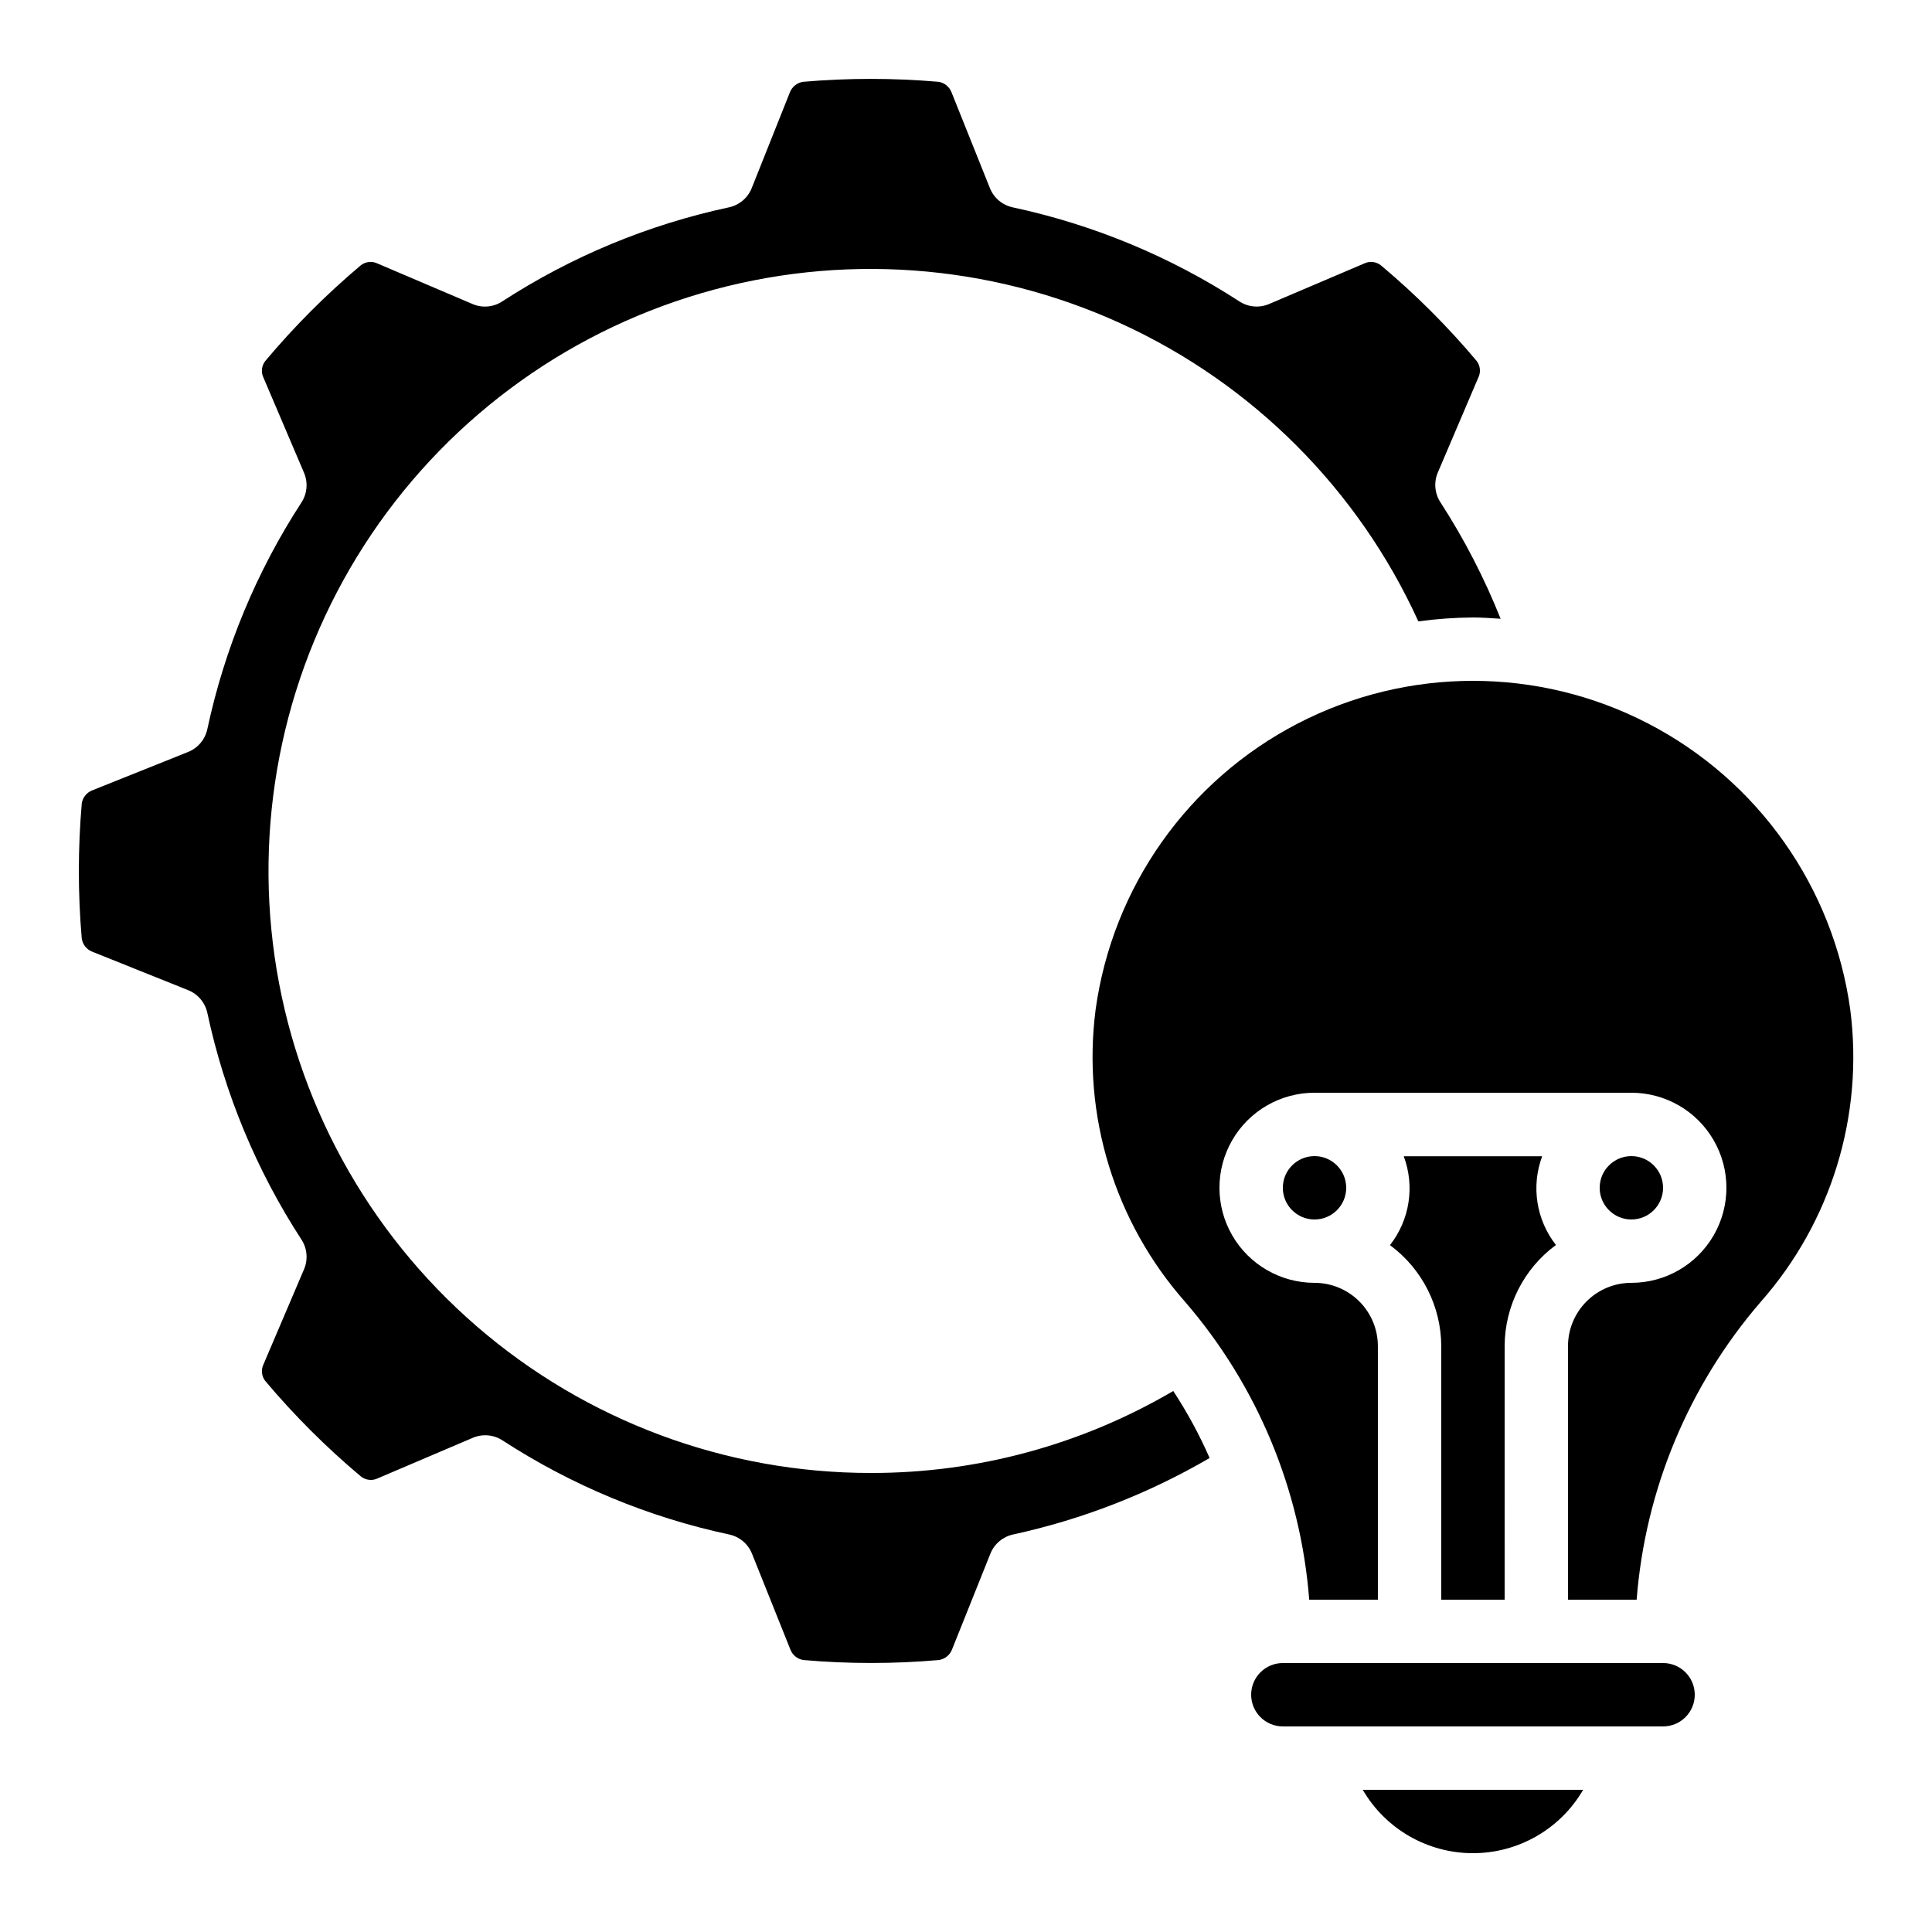
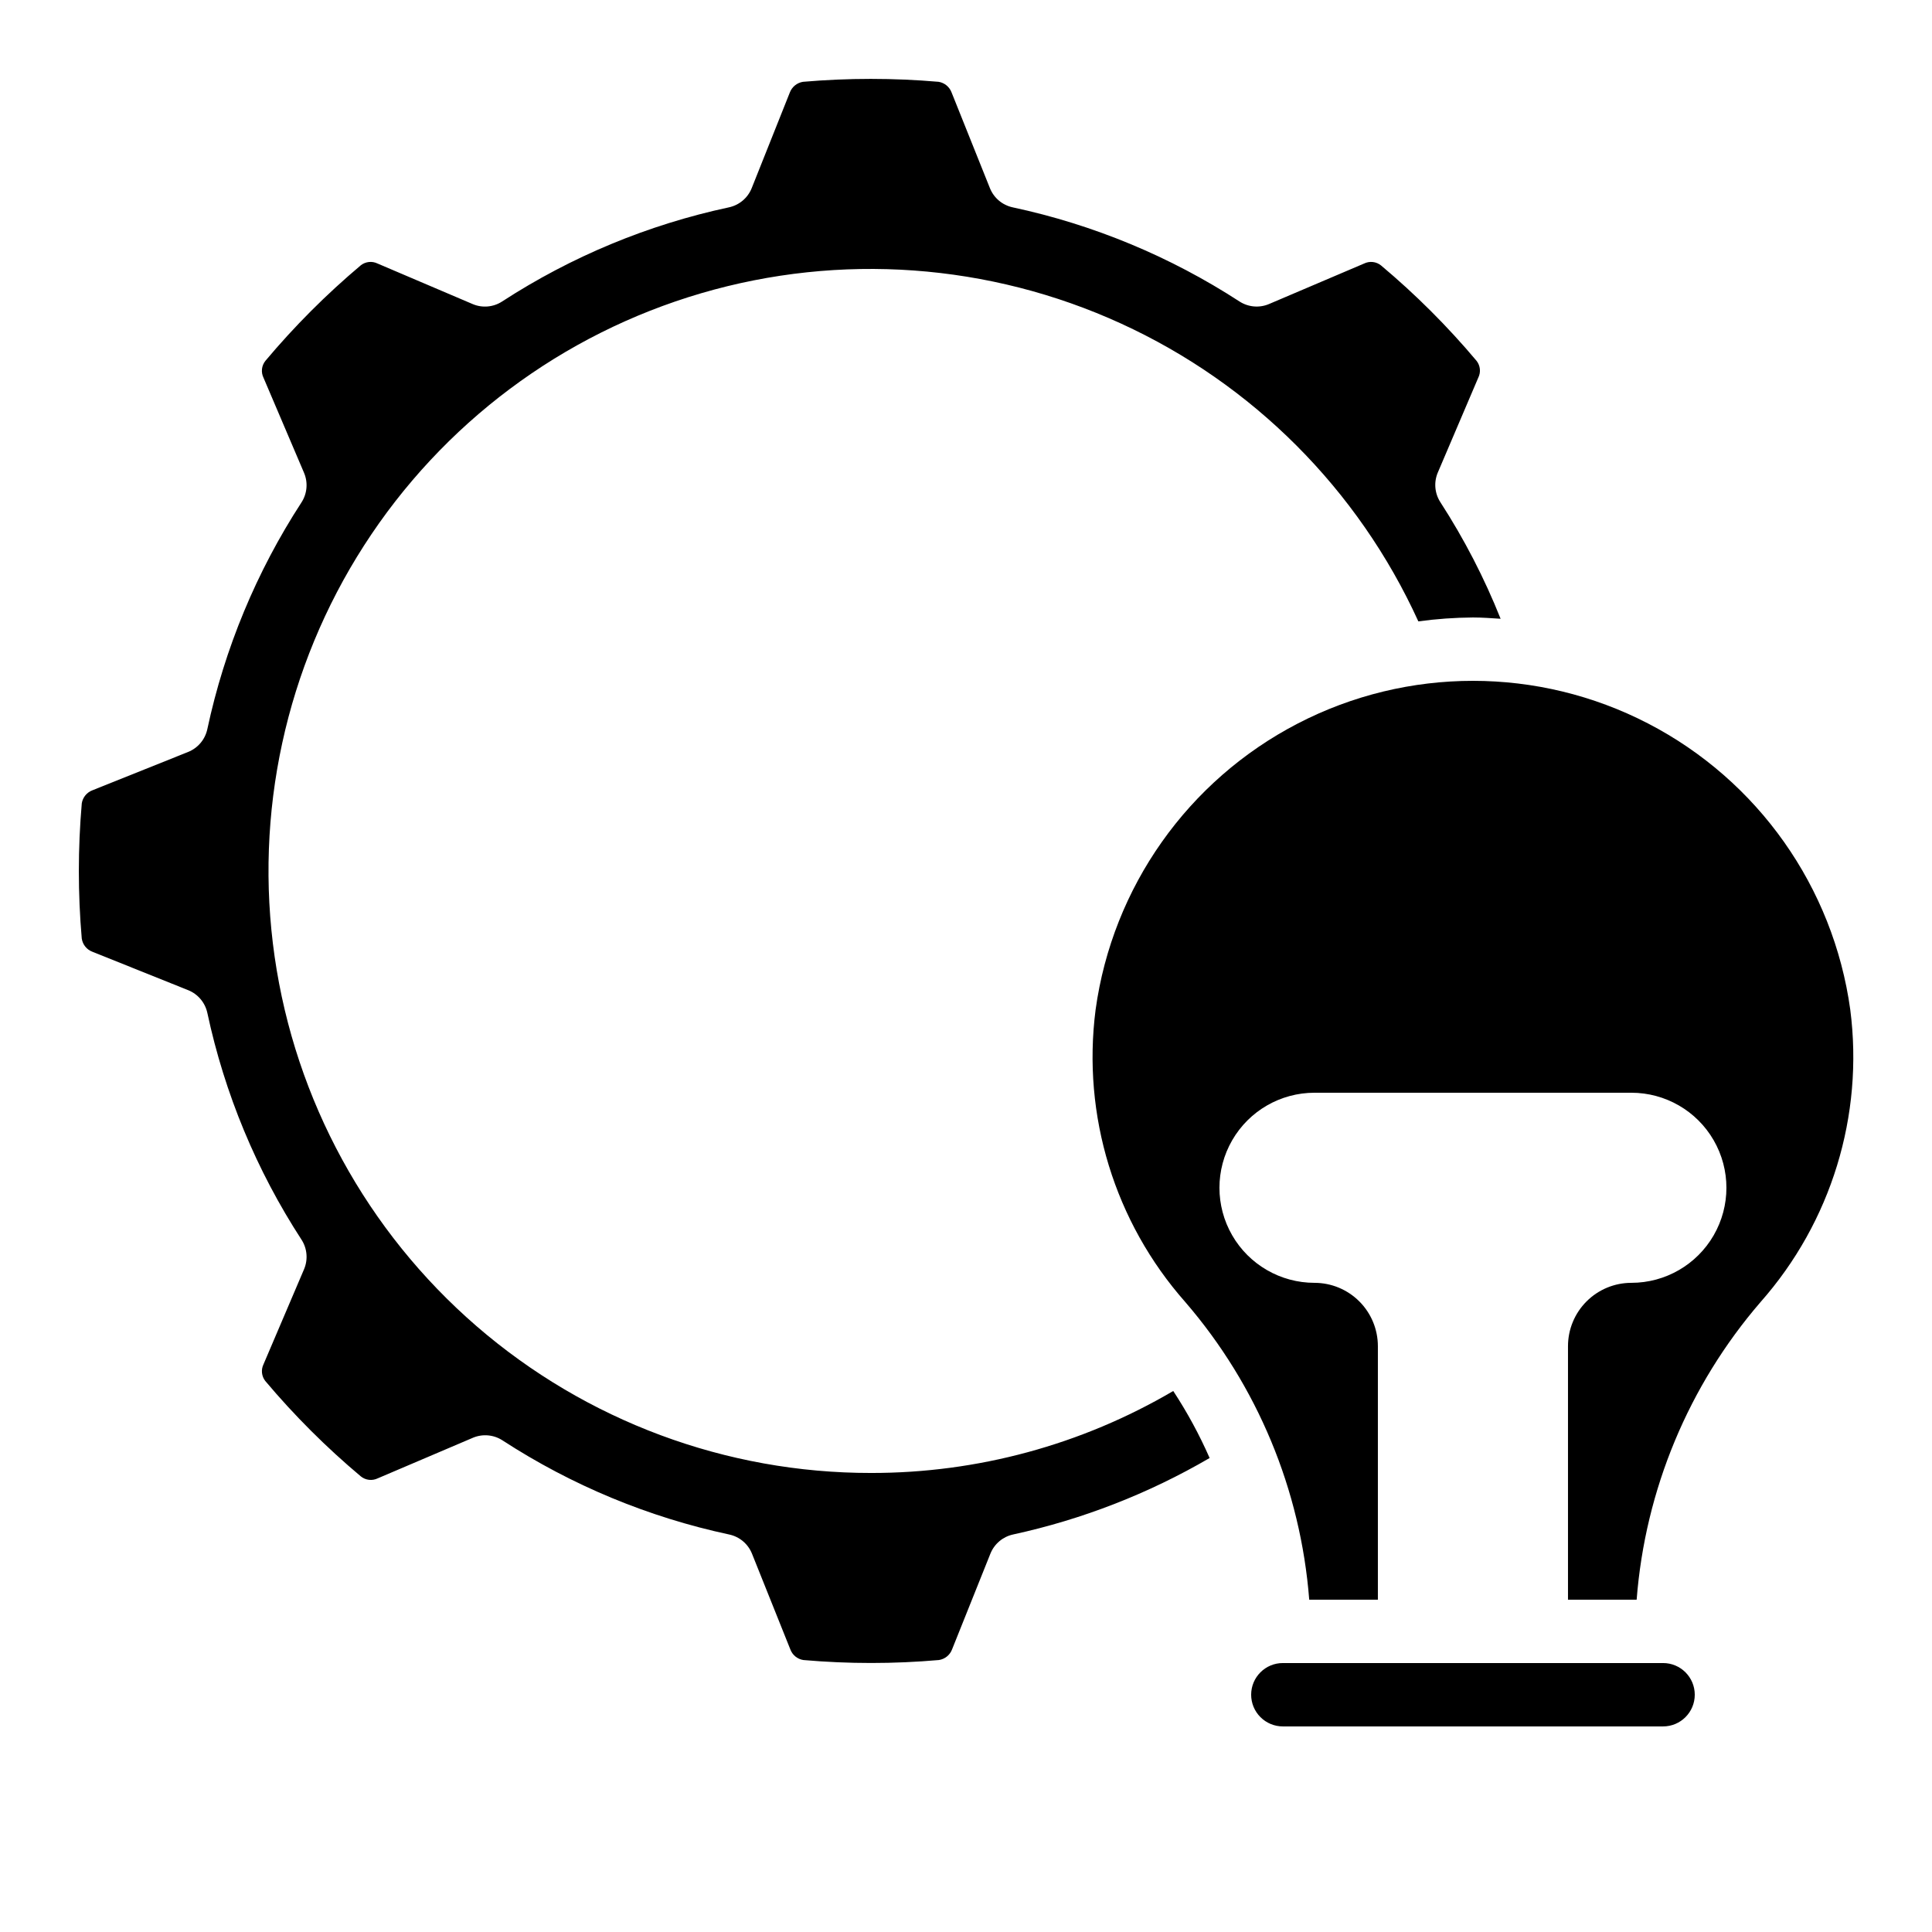
<svg xmlns="http://www.w3.org/2000/svg" fill="#000000" width="800px" height="800px" version="1.1" viewBox="144 144 512 512">
  <g>
    <path d="m165.67 392.73c0.234 1.605 1.328 2.953 2.856 3.512l25.332 10.16c2.594 1.035 4.5 3.297 5.09 6.027 4.574 21.383 13.027 41.746 24.945 60.078 1.523 2.348 1.777 5.297 0.68 7.867l-10.746 25.191c-0.691 1.434-0.512 3.133 0.461 4.391 7.699 9.152 16.176 17.617 25.336 25.301 1.27 1.031 3.019 1.23 4.492 0.512l25.191-10.738h-0.004c2.57-1.094 5.516-0.84 7.859 0.68 18.336 11.918 38.703 20.375 60.09 24.949 2.734 0.582 4.996 2.492 6.035 5.086l10.16 25.359c0.555 1.5 1.879 2.582 3.461 2.82 11.945 1.043 23.957 1.043 35.906 0 1.602-0.238 2.949-1.332 3.508-2.856l10.145-25.332c1.039-2.594 3.301-4.504 6.035-5.09 18.309-3.981 35.879-10.82 52.062-20.262-2.715-6.176-5.938-12.117-9.641-17.758-24.285 14.266-51.949 21.766-80.113 21.723-38.395 0.027-75.508-13.793-104.54-38.922-29.027-25.133-48.02-59.887-53.488-97.887-5.469-38.004 2.945-76.703 23.707-109 20.762-32.297 52.473-56.023 89.316-66.824 36.84-10.805 76.344-7.957 111.26 8.016 34.914 15.969 62.895 43.996 78.812 78.938 4.797-0.656 9.629-1 14.469-1.035 2.461 0 4.894 0.191 7.332 0.344-4.305-10.789-9.648-21.129-15.957-30.883-1.523-2.344-1.781-5.293-0.688-7.867l10.746-25.191h0.004c0.695-1.438 0.512-3.148-0.473-4.406-7.691-9.145-16.16-17.605-25.316-25.285-1.266-1.027-3.016-1.227-4.484-0.512l-25.191 10.73h0.004c-2.57 1.098-5.516 0.84-7.859-0.68-18.34-11.91-38.707-20.363-60.09-24.938-2.734-0.586-4.996-2.492-6.035-5.09l-10.16-25.359c-0.559-1.488-1.871-2.566-3.445-2.82-11.949-1.031-23.969-1.031-35.922 0-1.598 0.25-2.938 1.34-3.508 2.856l-10.094 25.324c-1.039 2.598-3.305 4.504-6.039 5.09-21.383 4.574-41.746 13.027-60.086 24.938-2.34 1.531-5.293 1.789-7.859 0.68l-25.191-10.738c-1.438-0.695-3.148-0.512-4.406 0.469-9.145 7.699-17.609 16.172-25.293 25.328-1.02 1.266-1.219 3.012-0.504 4.473l10.738 25.191c1.098 2.57 0.844 5.523-0.68 7.867-11.918 18.332-20.371 38.695-24.945 60.078-0.586 2.734-2.492 5-5.09 6.039l-25.359 10.16c-1.488 0.559-2.562 1.871-2.82 3.441-1.035 11.93-1.039 23.926-0.008 35.855z" />
    <path d="m634.34 411.57c-4.484-32.477-24.461-60.754-53.574-75.832-29.109-15.078-63.734-15.078-92.844 0-29.113 15.078-49.09 43.355-53.574 75.832-3.621 28.051 5.043 56.297 23.77 77.492 19.074 22.121 30.578 49.754 32.84 78.871h18.195v-67.172c0-4.457-1.77-8.727-4.918-11.875-3.148-3.152-7.422-4.922-11.875-4.922-9 0-17.316-4.801-21.816-12.594-4.5-7.793-4.5-17.395 0-25.191 4.5-7.793 12.816-12.594 21.816-12.594h83.969c9 0 17.316 4.801 21.816 12.594 4.5 7.797 4.5 17.398 0 25.191-4.5 7.793-12.816 12.594-21.816 12.594-4.453 0-8.727 1.77-11.875 4.922-3.148 3.148-4.918 7.418-4.918 11.875v67.176h18.195v-0.004c2.258-29.121 13.766-56.758 32.84-78.879 18.727-21.191 27.391-49.438 23.77-77.484z" />
-     <path d="m563.55 618.32h-58.406c6.051 10.398 17.172 16.793 29.203 16.793s23.152-6.394 29.203-16.793z" />
-     <path d="m525.95 500.76v67.176h16.793l0.004-67.176c0.023-10.594 5.066-20.547 13.594-26.828-5.227-6.668-6.609-15.574-3.652-23.512h-36.68c2.973 7.949 1.586 16.875-3.652 23.551 8.516 6.277 13.559 16.211 13.594 26.789z" />
-     <path d="m584.73 458.78c0 4.637-3.762 8.395-8.398 8.395s-8.398-3.758-8.398-8.395c0-4.637 3.762-8.398 8.398-8.398s8.398 3.762 8.398 8.398" />
    <path d="m475.57 593.12c0 2.227 0.883 4.363 2.461 5.938 1.574 1.574 3.707 2.461 5.934 2.461h100.77c4.637 0 8.395-3.762 8.395-8.398s-3.758-8.395-8.395-8.395h-100.77c-4.637 0-8.395 3.758-8.395 8.395z" />
-     <path d="m500.76 458.78c0 4.637-3.762 8.395-8.398 8.395s-8.398-3.758-8.398-8.395c0-4.637 3.762-8.398 8.398-8.398s8.398 3.762 8.398 8.398" />
  </g>
</svg>